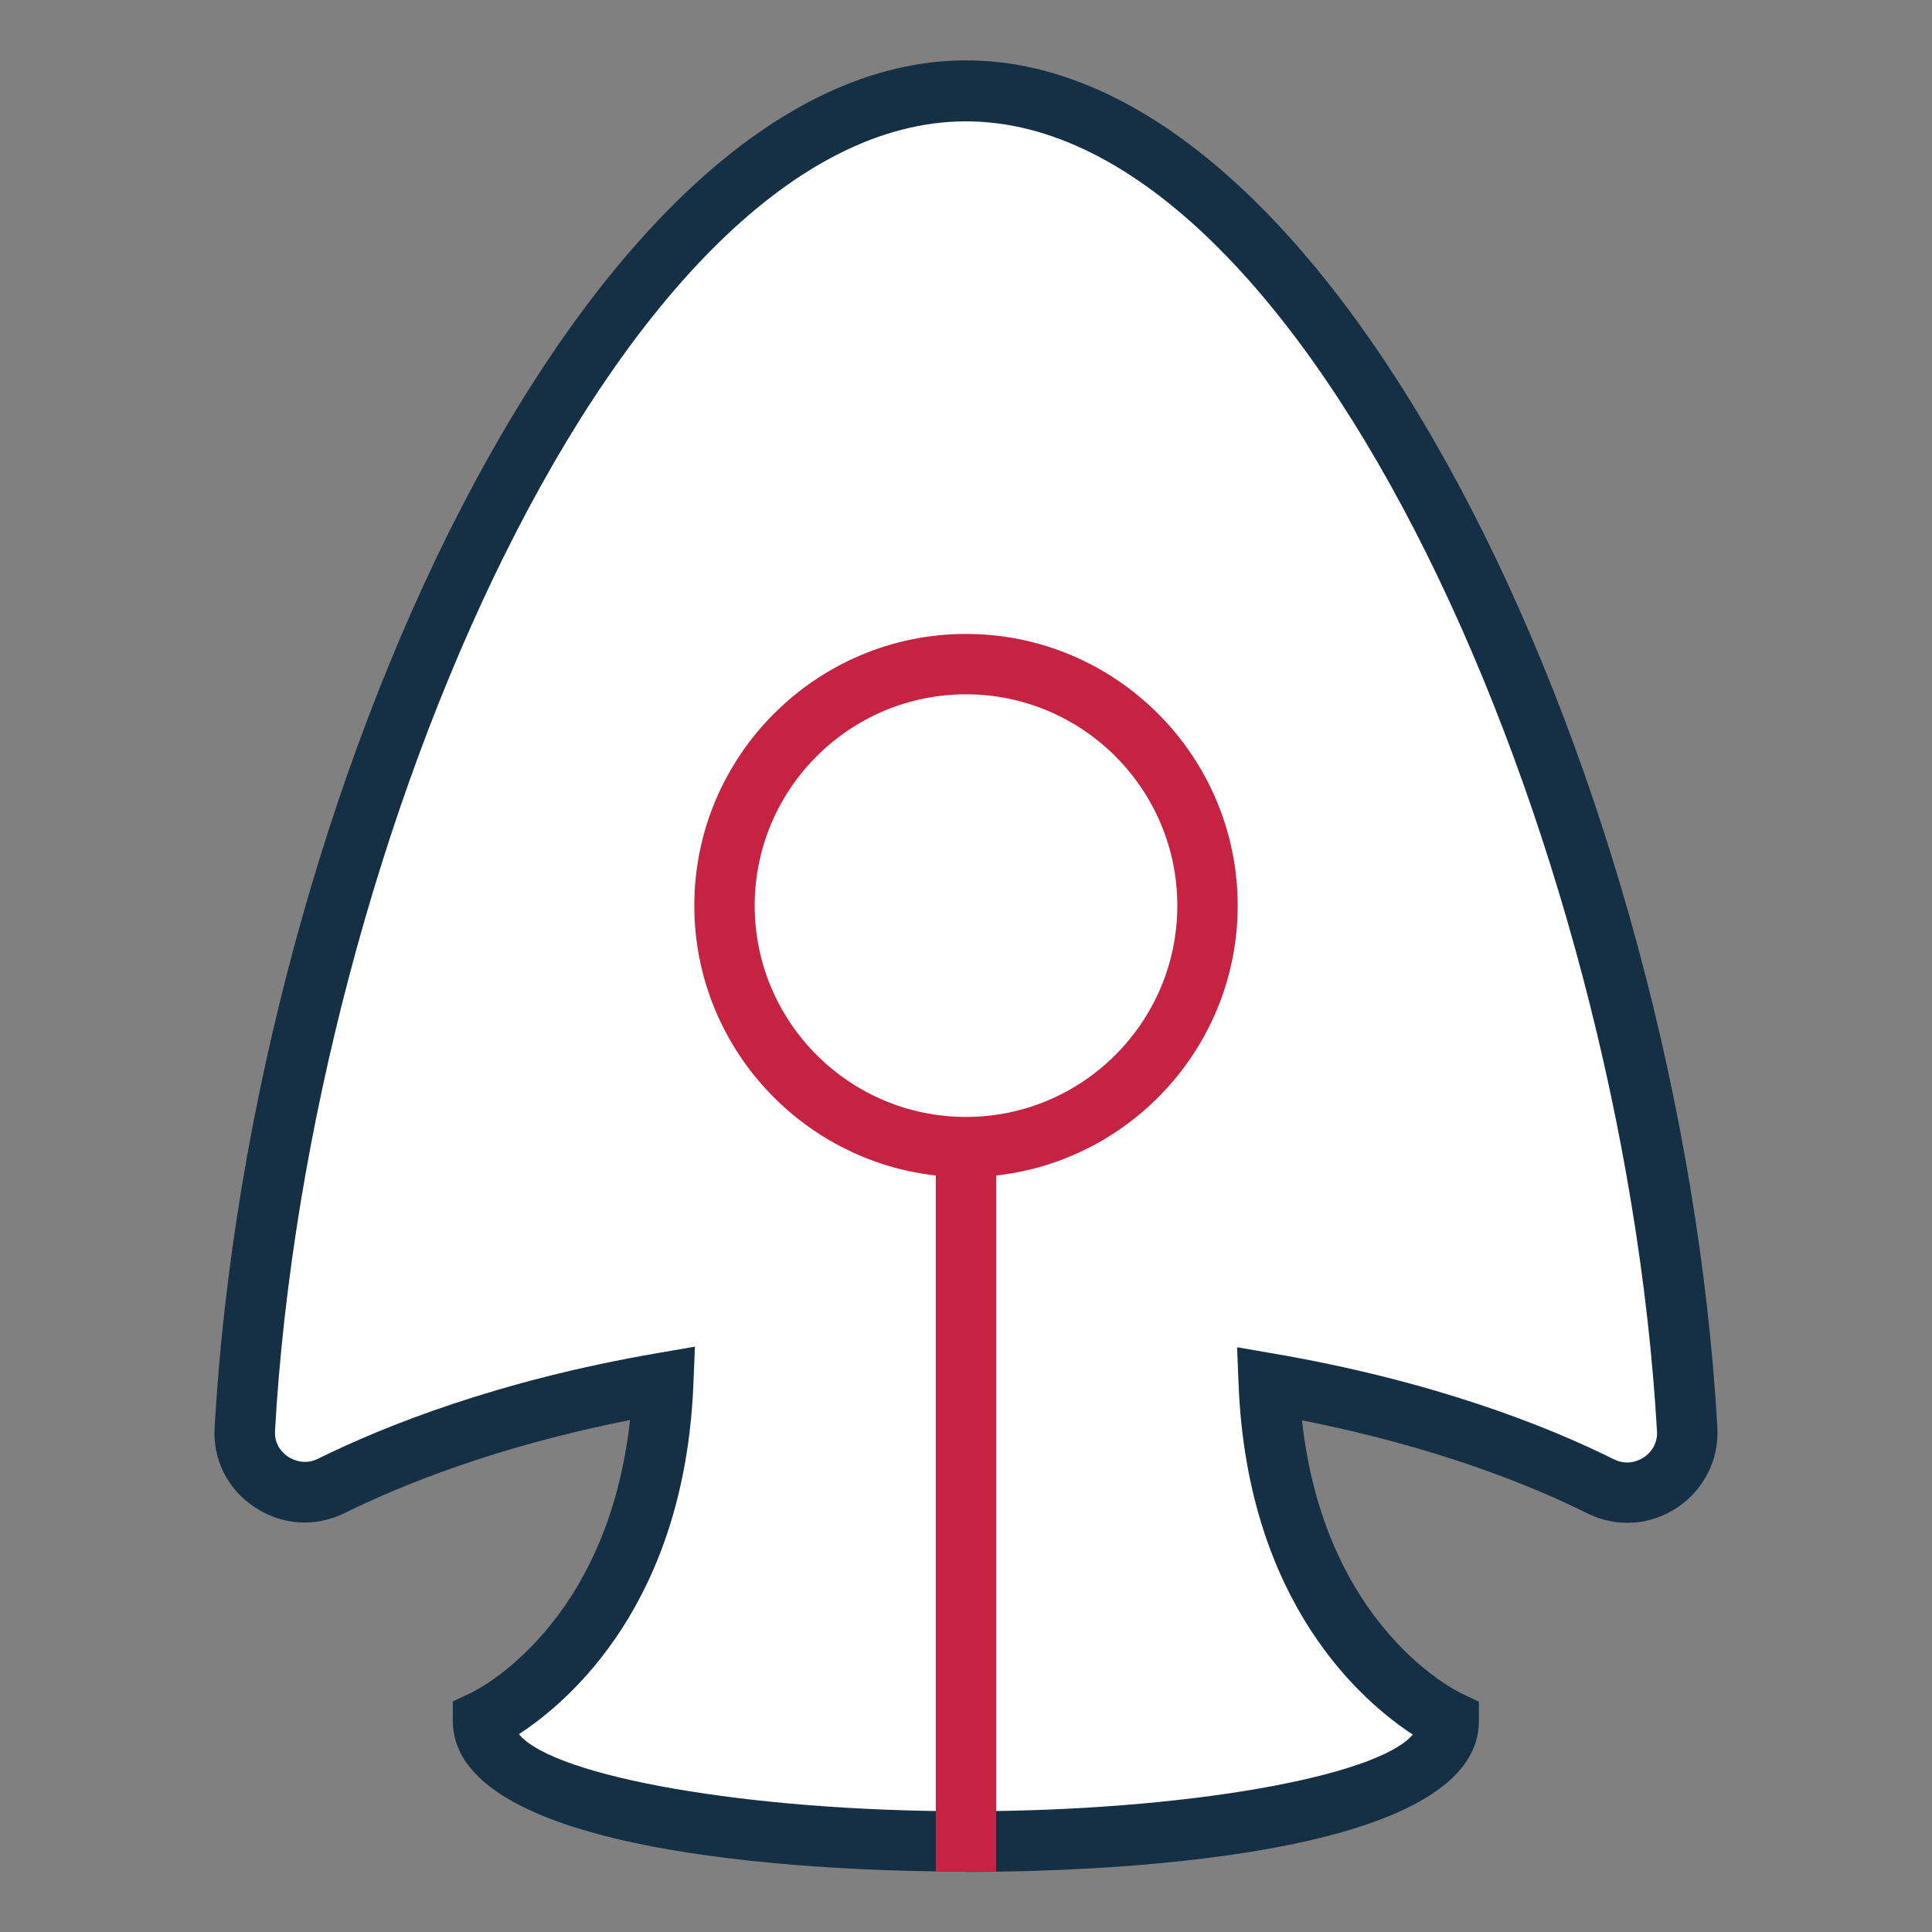
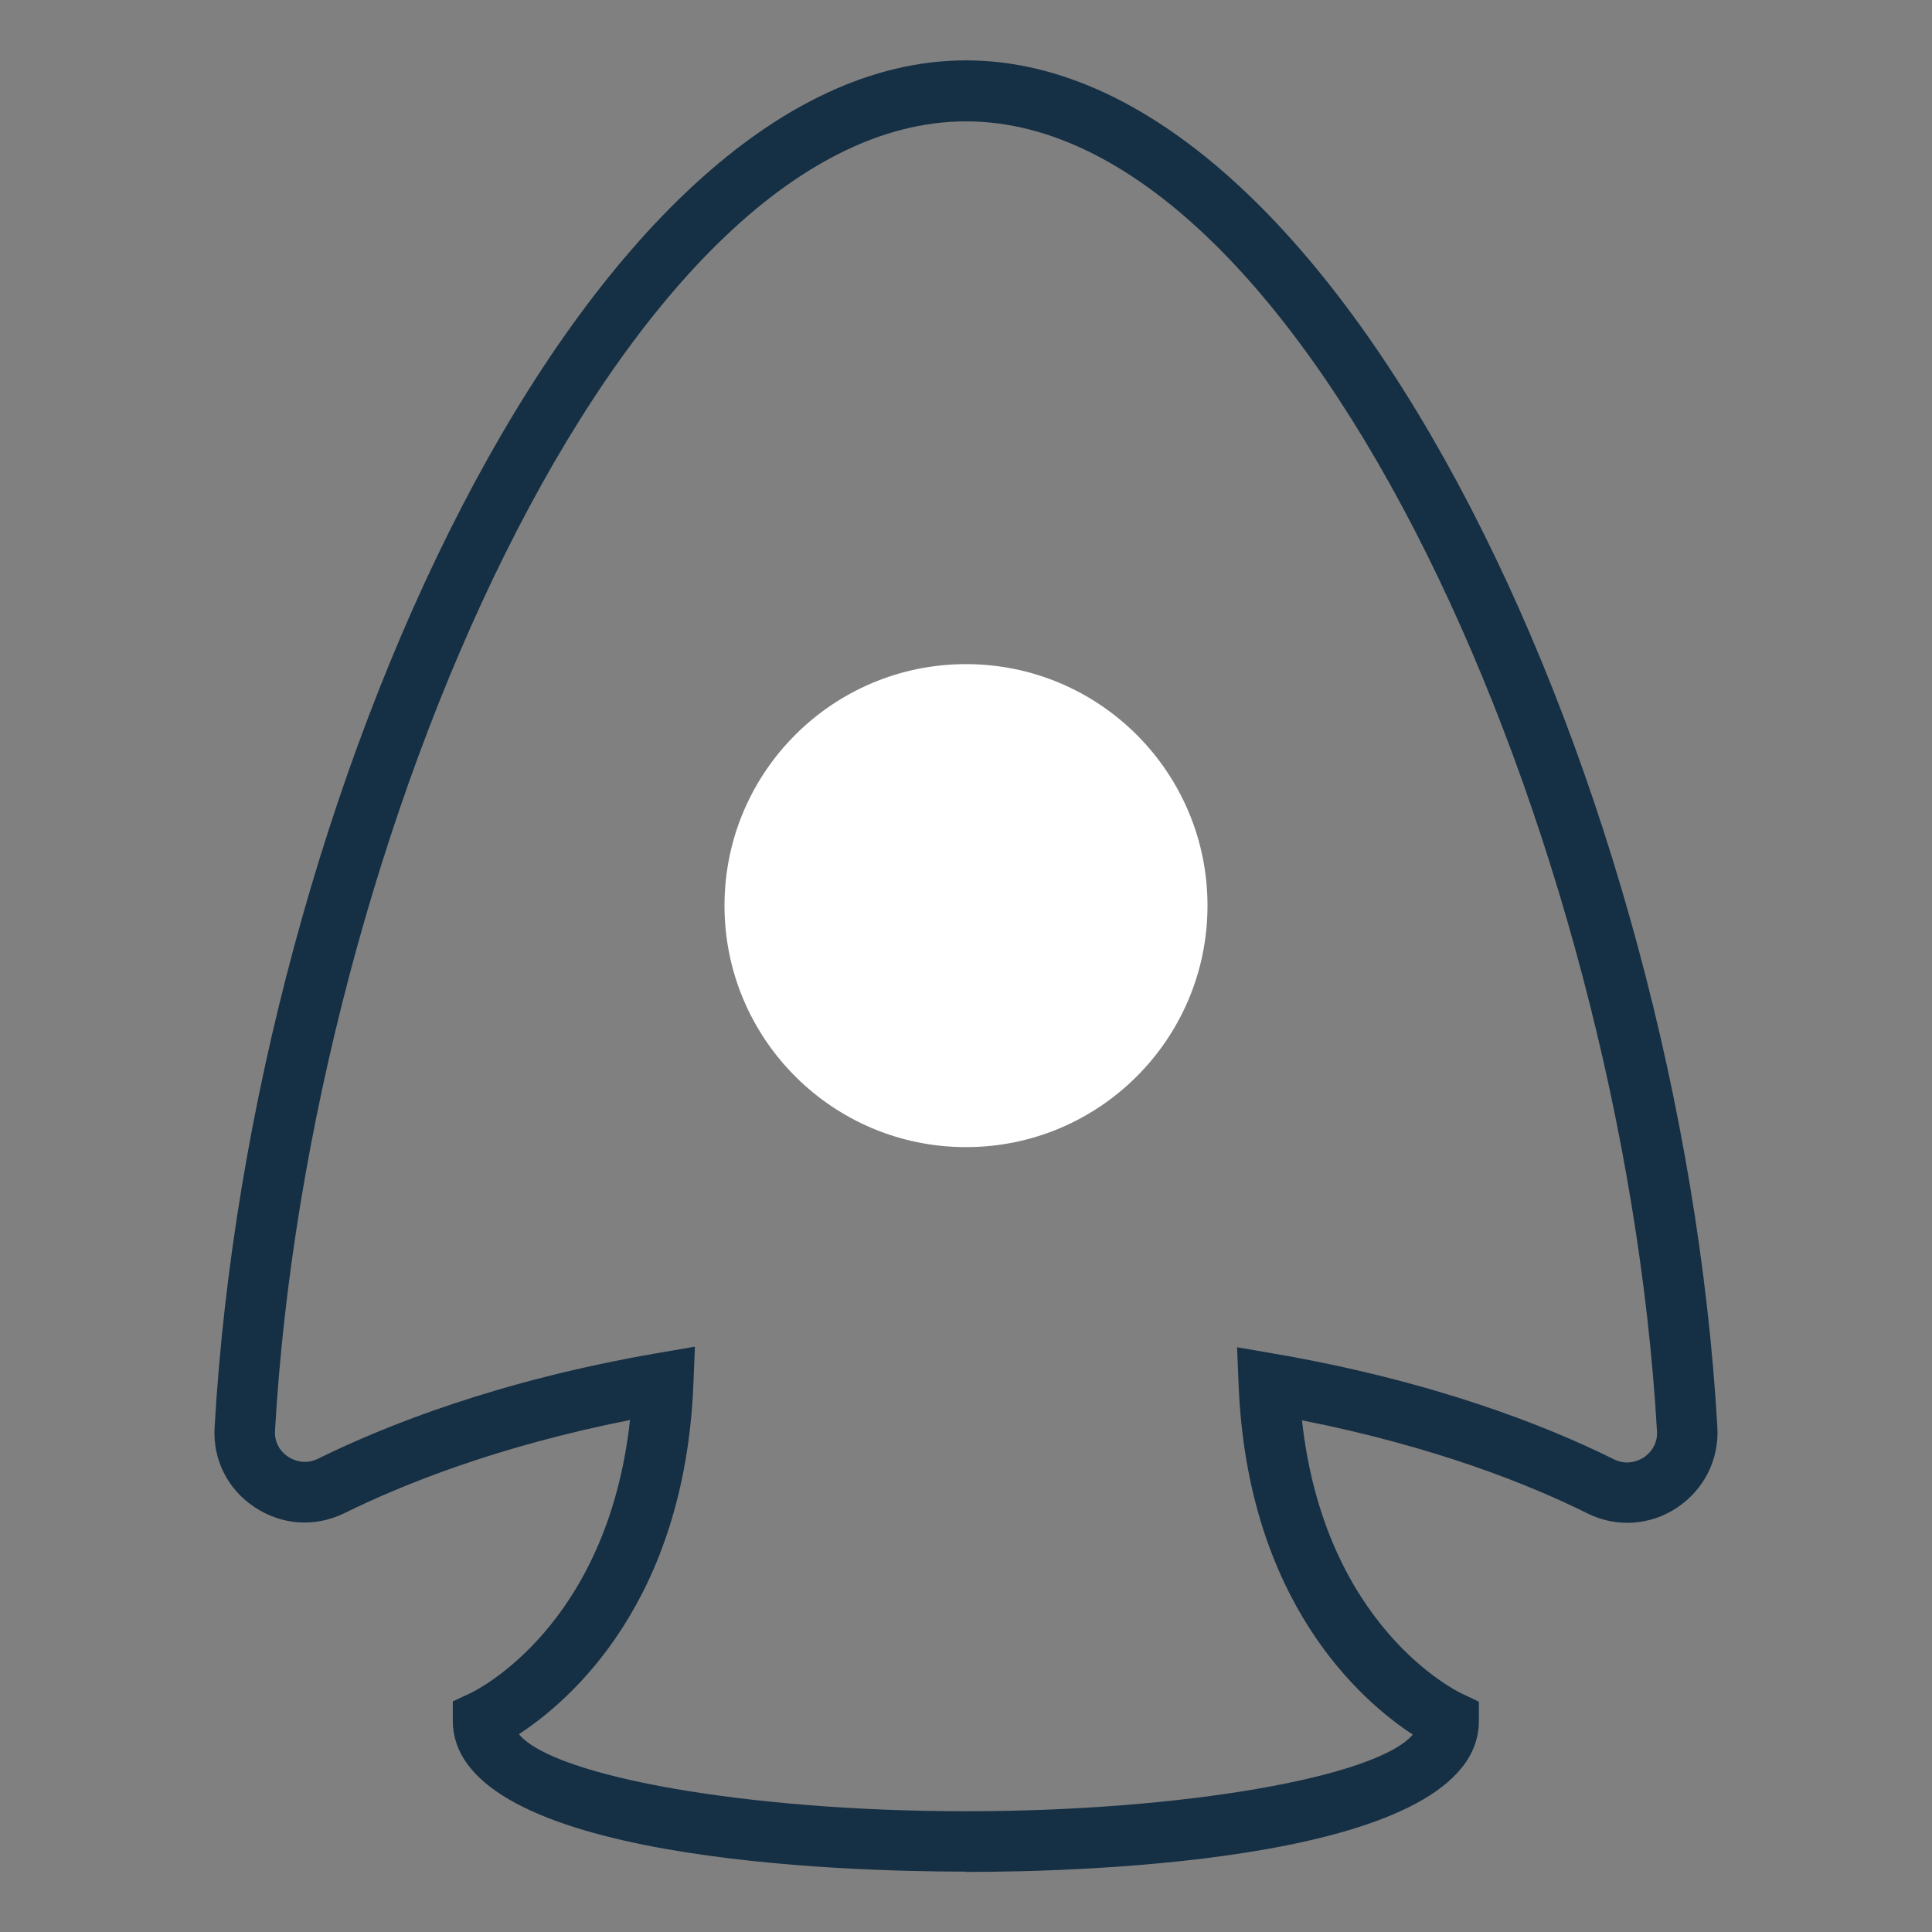
<svg xmlns="http://www.w3.org/2000/svg" id="tribal-arrow-icon" viewBox="0 0 64 64">
  <rect x="0" y="0" width="64" height="64" fill="#808080" stroke="none" />
  <defs>
    <style>.cls-1{fill:#fff;}.cls-2{fill:#c62342;}.cls-3{fill:#152f44;}</style>
  </defs>
  <g id="tribal-arrow-icon_stroke">
-     <path class="cls-1" d="M32,3c-11.97,0-22.71,23.79-23.89,44.34-.09,1.52,1.51,2.57,2.87,1.89,2.28-1.13,5.91-2.53,10.99-3.41-.35,8.61-5.97,11.18-5.97,11.18,0,4,16,4,16,4,0,0,16,0,16-4,0,0-5.62-2.57-5.97-11.18,5.08.87,8.7,2.28,10.99,3.41,1.36.67,2.96-.37,2.87-1.89C54.71,26.79,43.97,3,32,3Z" />
    <path class="cls-3" d="M32,62c-3.99,0-17-.36-17-5v-.64l.58-.27c.19-.09,4.54-2.21,5.29-9.05-4.4.87-7.54,2.14-9.45,3.08-.97.48-2.08.41-2.98-.19-.9-.59-1.4-1.59-1.33-2.66C8.31,26.34,19.45,2,32,2s23.69,24.34,24.89,45.28c.06,1.07-.44,2.06-1.33,2.66-.9.6-2.02.67-2.98.19-1.91-.95-5.05-2.21-9.45-3.08.75,6.83,5.1,8.96,5.29,9.05l.57.27v.64c0,4.64-13.01,5-17,5ZM17.2,57.46c1.19,1.4,7.6,2.54,14.8,2.54,7.21,0,13.62-1.14,14.8-2.54-1.68-1.1-5.48-4.36-5.77-11.6l-.05-1.23,1.22.21c5.3.91,9.05,2.4,11.26,3.5.46.23.85.03.99-.06.14-.09.47-.37.44-.87-1.13-19.65-11.59-43.39-22.89-43.39S10.23,27.74,9.11,47.39c-.03.51.3.78.44.87.14.09.53.29.99.06,2.21-1.09,5.96-2.59,11.26-3.5l1.22-.21-.05,1.23c-.29,7.24-4.09,10.5-5.77,11.6Z" />
    <circle class="cls-1" cx="32" cy="30" r="8" />
-     <path class="cls-2" d="M41,30c0-4.96-4.04-9-9-9s-9,4.04-9,9c0,4.62,3.51,8.44,8,8.94v23.06h2v-23.06c4.49-.5,8-4.32,8-8.94ZM32,37c-3.86,0-7-3.14-7-7s3.14-7,7-7,7,3.14,7,7-3.14,7-7,7Z" />
  </g>
</svg>